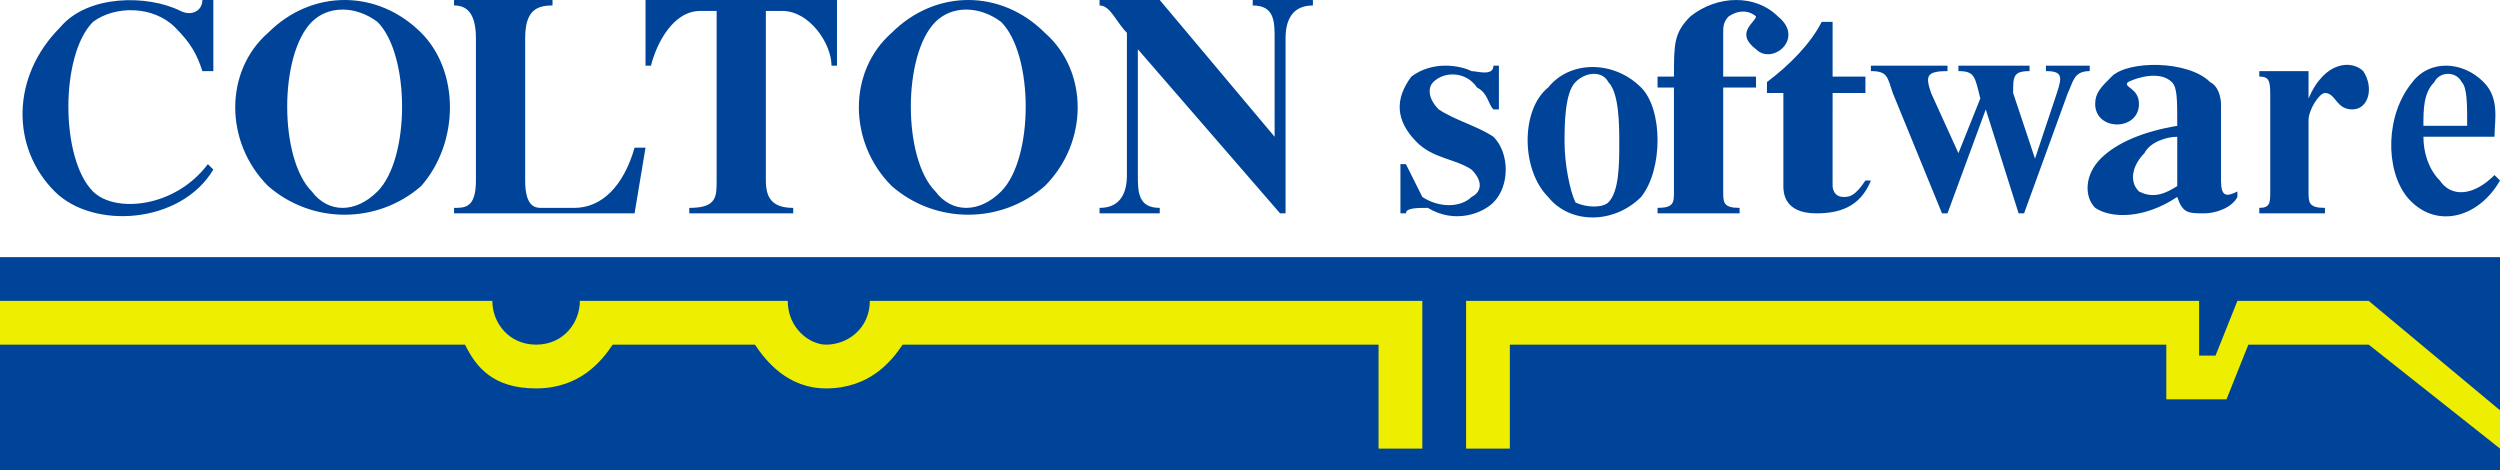
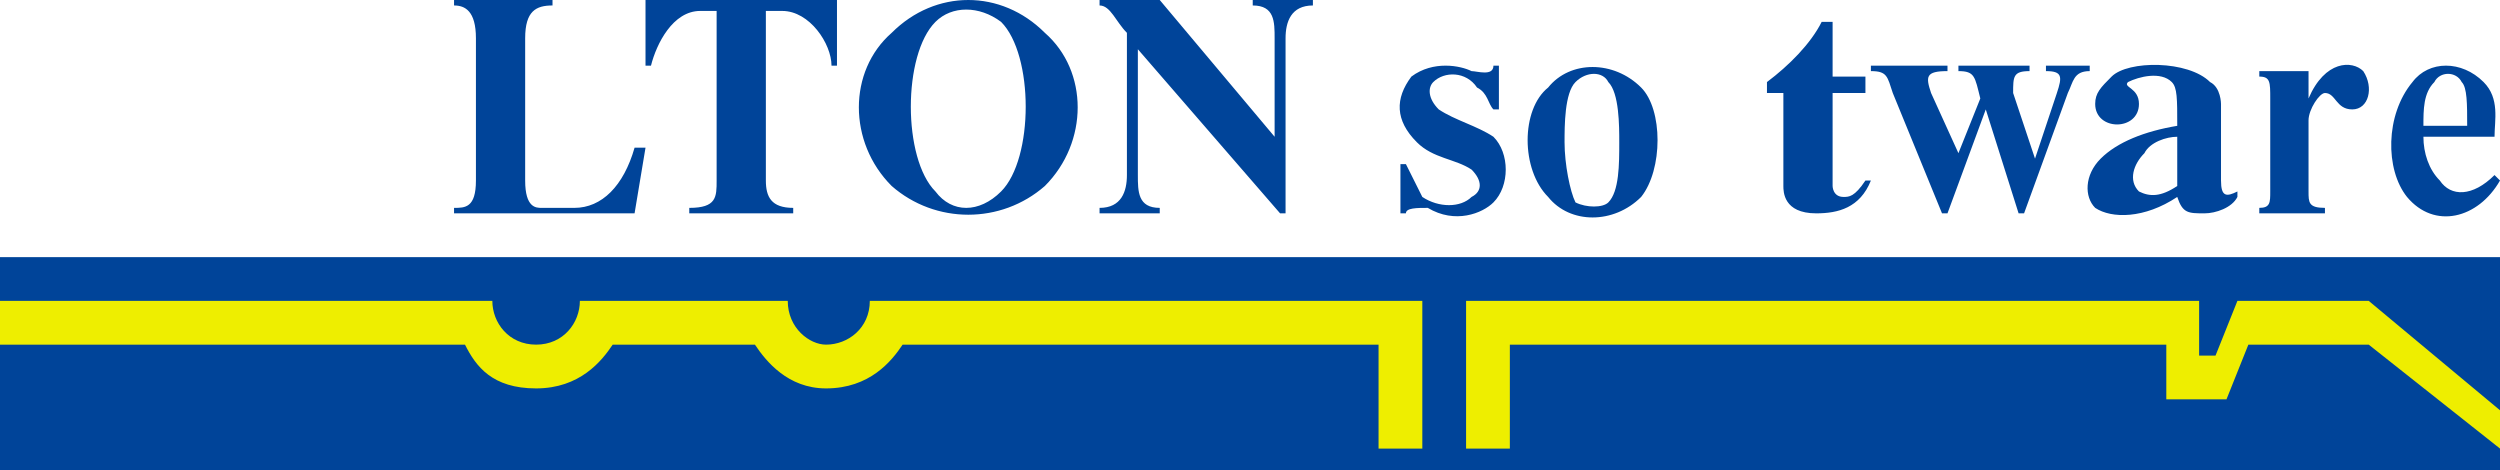
<svg xmlns="http://www.w3.org/2000/svg" width="457" height="86" version="1.2">
  <g fill="none" fill-rule="evenodd" stroke-linecap="square" stroke-linejoin="bevel" font-family="'Sans Serif'" font-size="12.5" font-weight="400">
-     <path fill="#049" d="M37 0c0 2-2 3-4 2-6-3-17-3-22 3-9 9-9 22-1 30 7 7 23 6 29-4l-1-1c-6 8-17 9-21 5-6-6-6-25 0-31 4-3 11-3 15 1 3 3 4 5 5 8h2V0h-2m40 6c7 7 7 20 0 28-8 7-20 7-28 0-8-8-8-21 0-28 8-8 20-8 28 0M57 4c-6 6-6 25 0 31 3 4 8 4 12 0 6-6 6-25 0-31-4-3-9-3-12 0" />
    <path fill="#049" d="M96 33c0 5 2 5 3 5h6c5 0 9-4 11-11h2l-2 12H83v-1c2 0 4 0 4-5V7c0-5-2-6-4-6V0h18v1c-3 0-5 1-5 6v26m30 5v1h19v-1c-4 0-5-2-5-5V2h3c5 0 9 6 9 10h1V0h-35v12h1c1-4 4-10 9-10h3v31c0 3 0 5-5 5m65-32c8 7 8 20 0 28-8 7-20 7-28 0-8-8-8-21 0-28 8-8 20-8 28 0m-20-2c-6 6-6 25 0 31 3 4 8 4 12 0 6-6 6-25 0-31-4-3-9-3-12 0m35 2c-2-2-3-5-5-5V0h11l21 25V7c0-3 0-6-4-6V0h11v1c-4 0-5 3-5 6v32h-1L208 9v23c0 3 0 6 4 6v1h-11v-1c4 0 5-3 5-6V6m63 7c1 0 4 1 4-1h1v8h-1c-1-1-1-3-3-4-2-3-6-3-8-1-1 1-1 3 1 5 3 2 7 3 10 5 3 3 3 9 0 12-2 2-7 4-12 1-2 0-4 0-4 1h-1v-9h1l3 6c3 2 7 2 9 0 2-1 2-3 0-5-3-2-7-2-10-5-4-4-4-8-1-12 4-3 9-2 11-1m19 2c-2 2-2 8-2 11 0 4 1 9 2 11 2 1 5 1 6 0 2-2 2-7 2-11 0-3 0-9-2-11-1-2-4-2-6 0m-5 21c4 5 12 5 17 0 4-5 4-16 0-20-5-5-13-5-17 0-5 4-5 15 0 20" />
-     <path fill="#049" d="M309 3c-3 3-3 5-3 11h-3v2h3v19c0 2 0 3-3 3v1h15v-1c-3 0-3-1-3-3V16h6v-2h-6V6c0-1 0-2 1-3 3-2 5 0 5 0 0 1-4 3 0 6 3 3 9-2 4-6-4-4-11-4-16 0" />
    <path fill="#049" d="M341 33c-2 3-3 3-4 3-2 0-2-2-2-2V17h6v-3h-6V4h-2c-2 4-6 8-10 11v2h3v17c0 1 0 5 6 5 4 0 8-1 10-6h-1m35-16c1-3 1-4-2-4v-1h8v1c-3 0-3 2-4 4l-8 22h-1l-6-19-7 19h-1l-9-22c-1-3-1-4-4-4v-1h14v1c-4 0-4 1-3 4l5 11 4-10c-1-4-1-5-4-5v-1h13v1c-3 0-3 1-3 4l4 12 4-12m22 19c-6 4-12 4-15 2-2-2-2-6 1-9s8-5 14-6c0-5 0-7-1-8-2-2-6-1-8 0-1 1 2 1 2 4 0 5-8 5-8 0 0-2 1-3 3-5 3-3 14-3 18 1 2 1 2 4 2 4v14c0 3 1 3 3 2v1c-1 2-4 3-6 3-3 0-4 0-5-3m0-2c-3 2-5 2-7 1-2-2-1-5 1-7 1-2 4-3 6-3v9m24-12v13c0 2 0 3 3 3v1h-12v-1c2 0 2-1 2-3V18c0-3 0-4-2-4v-1h9v5c3-7 8-7 10-5 2 3 1 7-2 7s-3-3-5-3c-1 0-3 3-3 5m21 1c0-3 0-6 2-8 1-2 4-2 5 0 1 1 1 4 1 8h-8m13 9c-4 4-8 4-10 1-2-2-3-5-3-8h13c0-3 1-7-2-10-4-4-10-4-13 0-5 6-5 16-1 21 5 6 13 4 17-3l-1-1M0 47h457v39H0V47" />
    <path fill="#ee0" d="M0 55h90c0 4 3 8 8 8s8-4 8-8h38c0 5 4 8 7 8 4 0 8-3 8-8h101v27h-8V63h-87c-2 3-6 8-14 8-7 0-11-5-13-8h-26c-2 3-6 8-14 8s-11-4-13-8H0v-8m433 0h-24l-4 10h-3V55H268v27h8V63h120v10h11l4-10h22l24 19v-7l-24-20" />
  </g>
</svg>